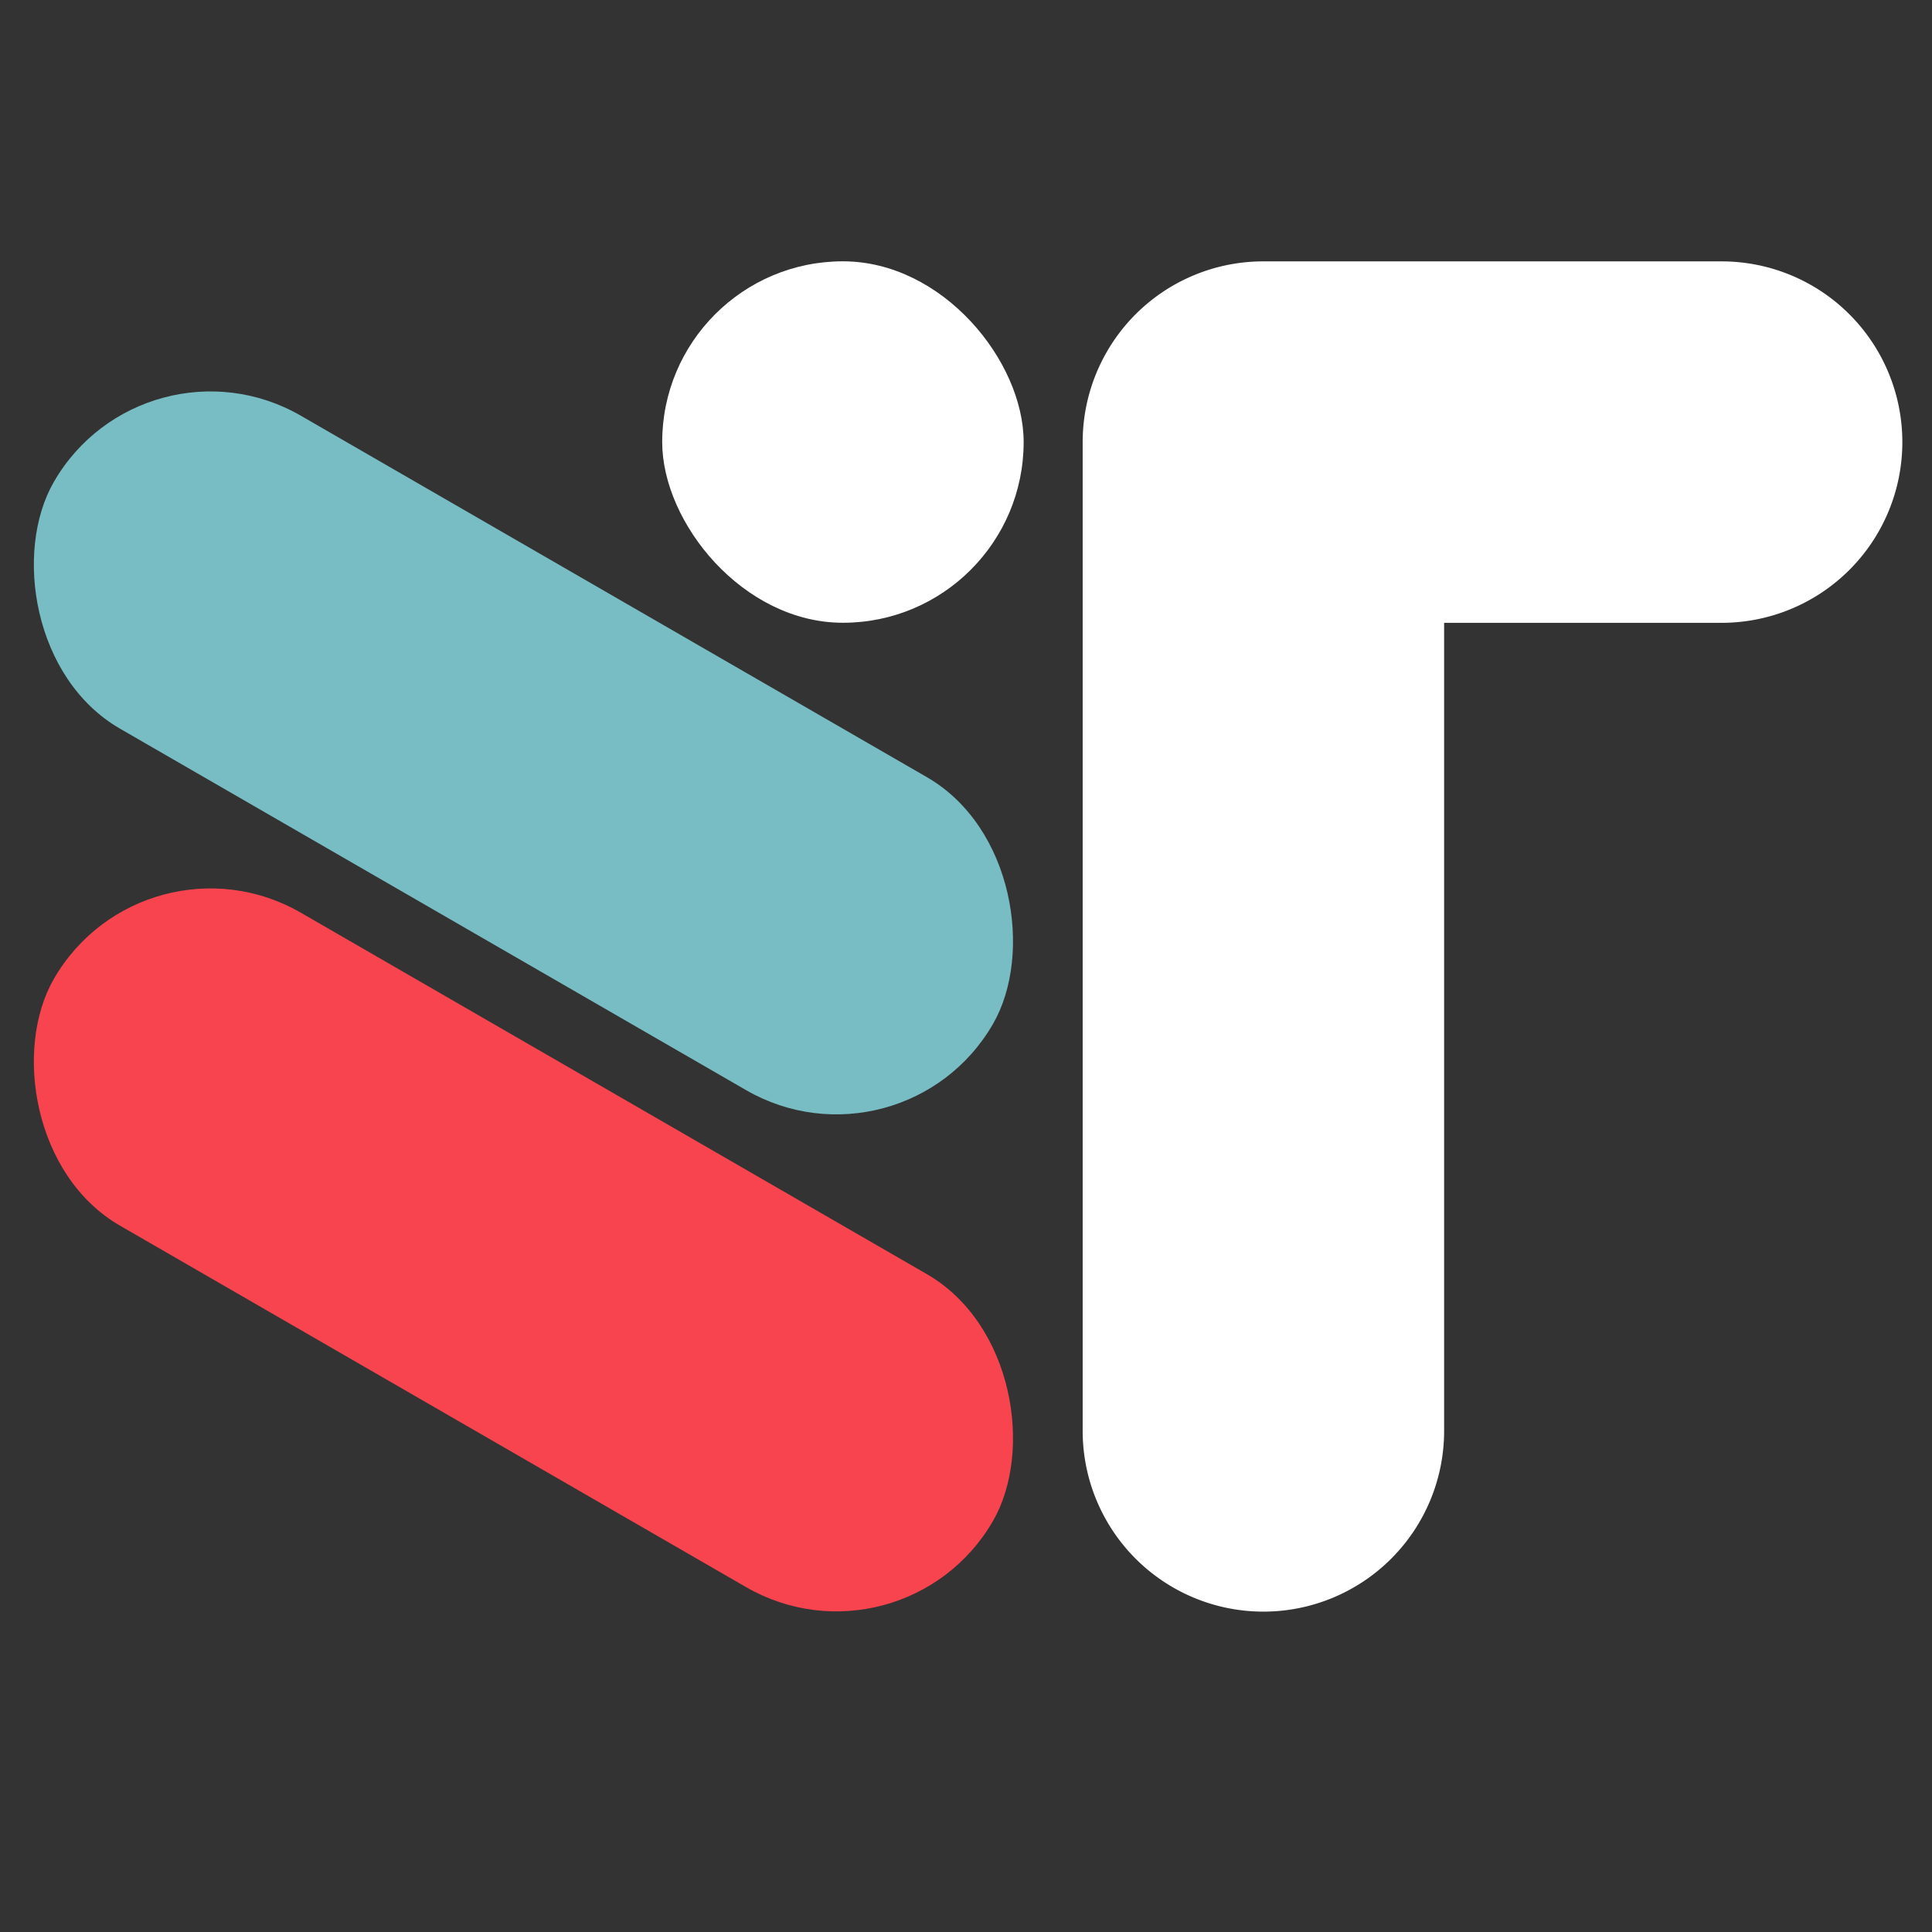
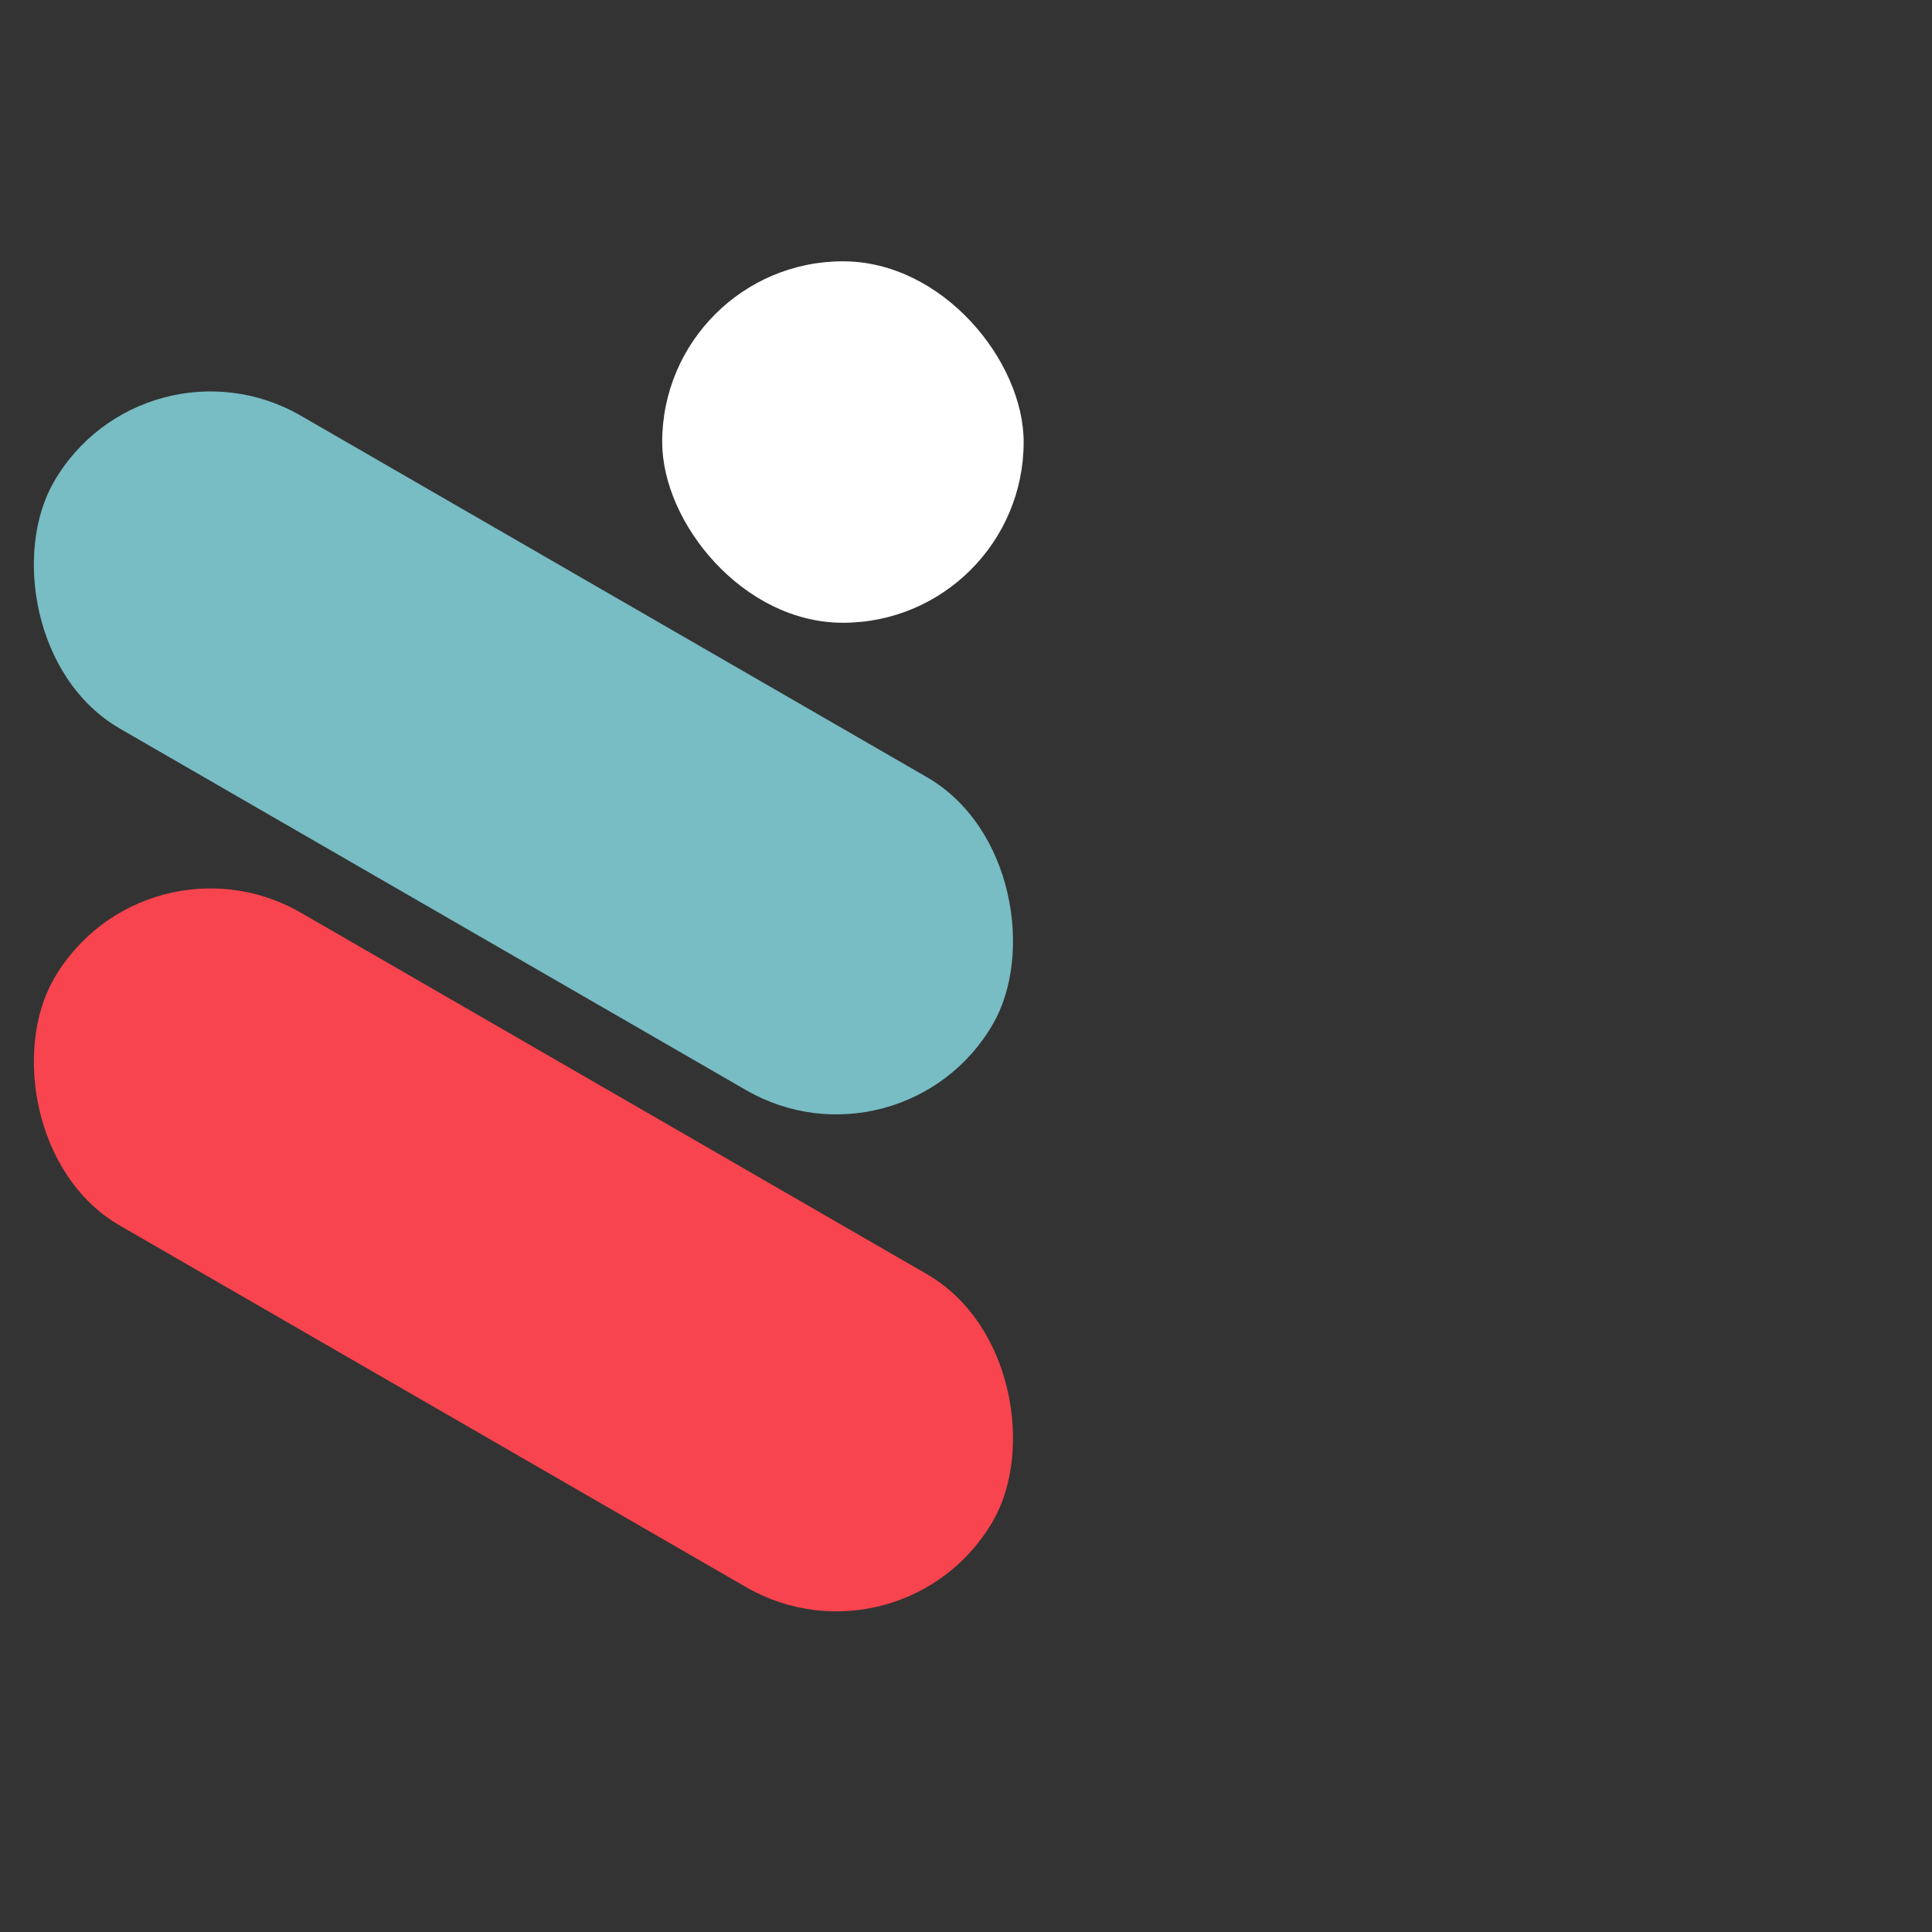
<svg xmlns="http://www.w3.org/2000/svg" id="Calque_1" data-name="Calque 1" width="1000" height="1000" viewBox="0 0 1000 1000">
  <rect x="0" y="0" width="1000" height="1000" fill="#333333" stroke="none" />
  <defs>
    <style>.cls-1{fill:#78bcc4;}.cls-2{fill:#f7444e;}.cls-3{fill:#FFFFFF;}@media (prefers-color-scheme: light) {.cls-3 {fill: #002c3e;}}</style>
  </defs>
  <rect class="cls-1" x="-9.699" y="296.16" width="561.257" height="187.086" rx="93.543" transform="translate(231.149 -83.254) rotate(30)" />
  <rect class="cls-2" x="-9.699" y="553.403" width="561.257" height="187.086" rx="93.543" transform="translate(359.771 -48.79) rotate(30)" />
  <rect class="cls-3" x="342.753" y="135.255" width="187.086" height="187.086" rx="93.543" />
-   <path class="cls-3" d="M891.107,322.375h-143.63V740.632a93.543,93.543,0,0,1-93.543,93.543h0a93.543,93.543,0,0,1-93.543-93.543V228.832a93.55,93.55,0,0,1,52.988-84.318c.131-.063.266-.117.397-.18a93.166,93.166,0,0,1,40.157-9.045H891.107A93.543,93.543,0,0,1,984.65,228.832v0A93.543,93.543,0,0,1,891.107,322.375Z" />
</svg>